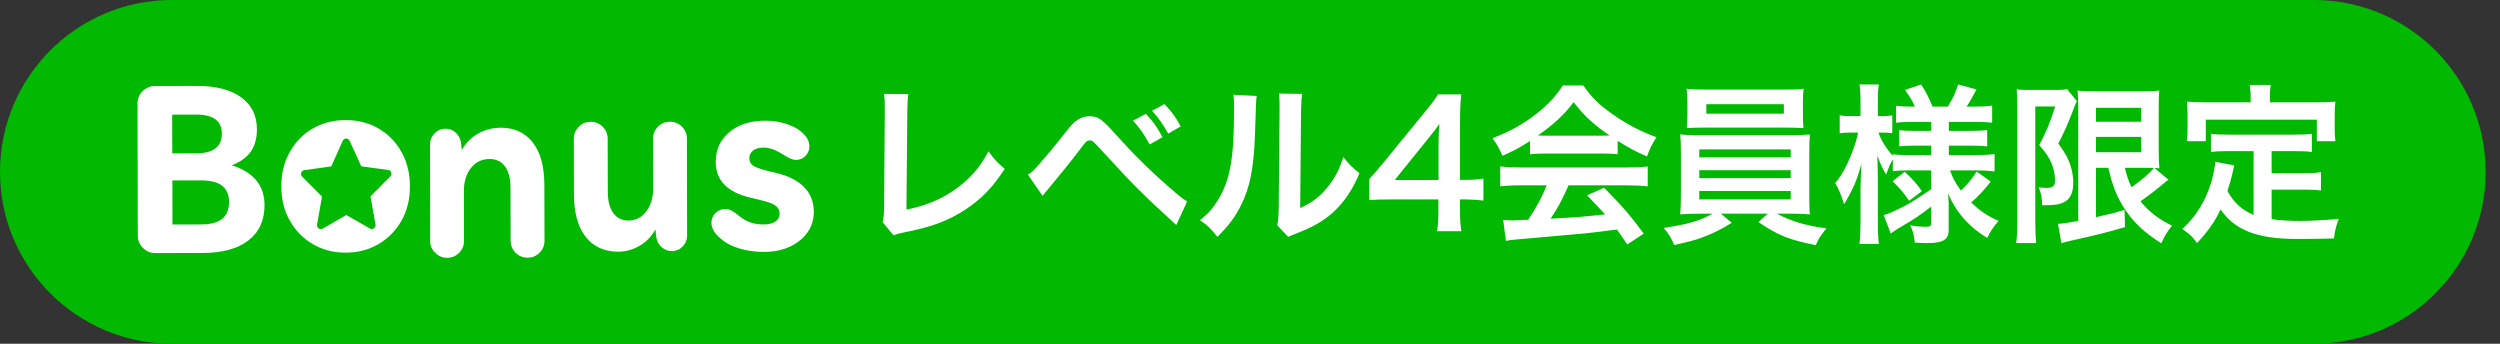
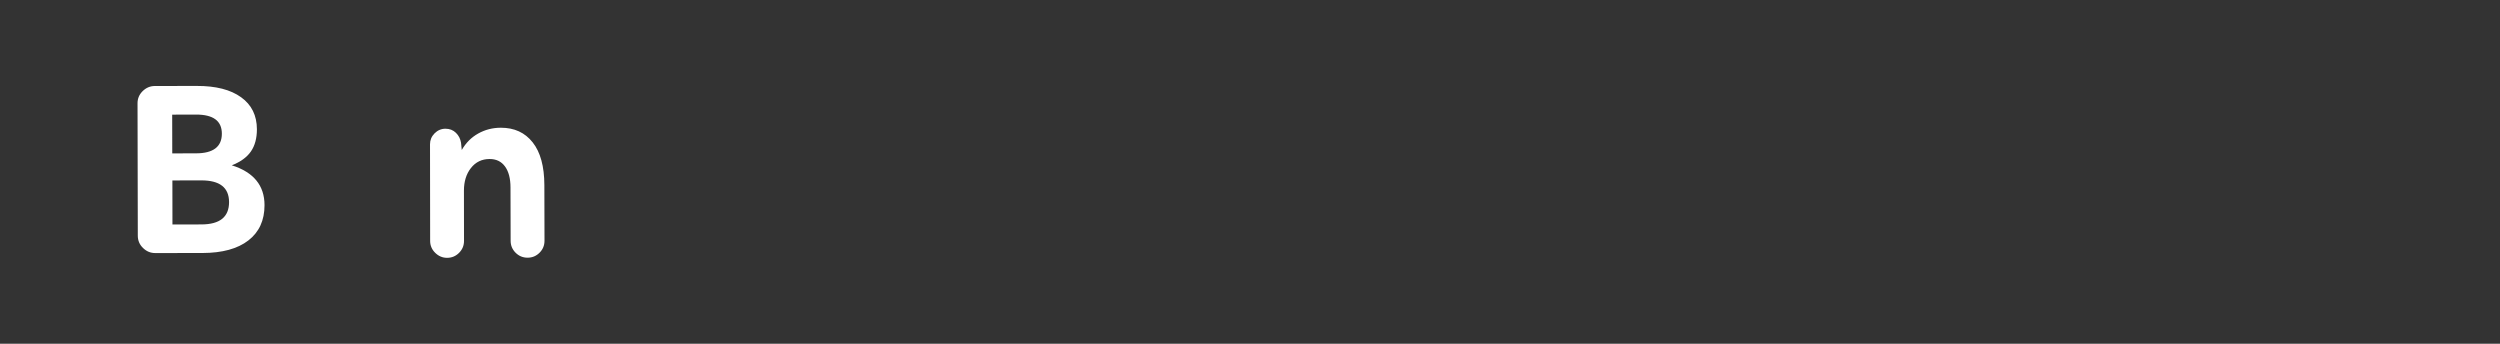
<svg xmlns="http://www.w3.org/2000/svg" width="240" height="33" viewBox="0 0 240 33" fill="none">
  <rect x="0" y="0" width="240" height="33" fill="#333333" stroke="none" />
-   <path d="M0 16.5C0 7.387 7.387 0 16.5 0H222.123C231.236 0 238.623 7.387 238.623 16.5C238.623 25.613 231.236 33 222.123 33H16.5C7.387 33 0 25.613 0 16.5Z" fill="#00B900" />
-   <path d="M38.538 14.577C37.998 13.618 37.255 12.869 36.328 12.329C35.395 11.79 34.341 11.523 33.173 11.529C31.998 11.529 30.944 11.802 30.017 12.342C29.084 12.882 28.354 13.637 27.814 14.596C27.274 15.561 27.008 16.64 27.008 17.891C27.008 19.142 27.281 20.241 27.827 21.193C28.366 22.145 29.103 22.895 30.036 23.441C30.97 23.986 32.017 24.26 33.192 24.253C34.367 24.253 35.42 23.974 36.347 23.428C37.275 22.882 38.011 22.126 38.551 21.174C39.09 20.221 39.357 19.104 39.351 17.866C39.351 16.64 39.078 15.542 38.538 14.577ZM37.471 16.939L35.566 18.85L36.049 21.548C36.106 21.853 35.776 22.088 35.509 21.936L33.243 20.64L30.982 21.948C30.716 22.101 30.386 21.872 30.436 21.567L30.913 18.863L29.002 16.958C28.786 16.742 28.906 16.374 29.211 16.336L31.802 15.974L32.9 13.517C33.027 13.231 33.44 13.225 33.566 13.517L34.678 15.967L37.268 16.317C37.566 16.355 37.687 16.723 37.471 16.939Z" fill="white" />
  <path d="M14.905 24.294C14.454 24.294 14.067 24.136 13.73 23.806C13.394 23.482 13.229 23.088 13.229 22.618L13.203 9.907C13.203 9.456 13.368 9.069 13.698 8.745C14.028 8.422 14.422 8.256 14.873 8.256L18.892 8.25C20.721 8.244 22.136 8.606 23.146 9.336C24.155 10.06 24.657 11.082 24.663 12.402C24.663 13.272 24.473 13.983 24.086 14.542C23.698 15.101 23.089 15.545 22.251 15.869C24.346 16.529 25.394 17.806 25.394 19.698C25.394 21.152 24.879 22.282 23.844 23.082C22.809 23.882 21.343 24.282 19.457 24.288L14.905 24.294ZM18.809 10.999L16.53 11.006L16.537 14.726L18.816 14.72C20.473 14.72 21.298 14.085 21.298 12.834C21.298 11.602 20.467 10.993 18.809 10.999ZM19.337 17.317L16.549 17.323L16.555 21.552L19.343 21.545C21.108 21.539 21.99 20.828 21.99 19.399C21.984 18.009 21.102 17.317 19.337 17.317Z" fill="white" />
  <path d="M41.281 13.849C41.281 13.449 41.427 13.1 41.719 12.801C42.011 12.509 42.361 12.357 42.767 12.357C43.167 12.357 43.504 12.49 43.77 12.751C44.037 13.011 44.196 13.328 44.259 13.703L44.329 14.401C44.716 13.722 45.243 13.189 45.904 12.82C46.57 12.446 47.294 12.262 48.088 12.262C49.377 12.262 50.392 12.725 51.135 13.665C51.878 14.598 52.253 15.97 52.259 17.767L52.272 23.113C52.272 23.563 52.113 23.944 51.795 24.262C51.478 24.579 51.097 24.738 50.646 24.738C50.196 24.738 49.815 24.579 49.497 24.262C49.18 23.944 49.021 23.563 49.021 23.113L49.008 18.001C49.008 17.132 48.83 16.459 48.481 15.982C48.132 15.5 47.637 15.265 47.002 15.265C46.259 15.265 45.662 15.557 45.211 16.128C44.761 16.7 44.538 17.424 44.538 18.294L44.545 23.125C44.545 23.576 44.386 23.957 44.069 24.274C43.751 24.592 43.37 24.751 42.919 24.751C42.488 24.751 42.107 24.592 41.783 24.274C41.459 23.957 41.294 23.576 41.294 23.125L41.281 13.849Z" fill="white" />
-   <path d="M65.962 22.613C65.962 23.012 65.822 23.362 65.537 23.66C65.251 23.952 64.908 24.105 64.502 24.105C64.146 24.105 63.822 23.984 63.537 23.749C63.251 23.508 63.073 23.197 63.01 22.809L62.914 22.022C62.546 22.708 62.032 23.235 61.384 23.603C60.737 23.978 60.051 24.162 59.34 24.162C58.026 24.162 56.991 23.692 56.235 22.752C55.48 21.806 55.105 20.447 55.099 18.663L55.086 13.317C55.086 12.867 55.245 12.486 55.562 12.168C55.88 11.851 56.261 11.692 56.711 11.692C57.162 11.692 57.543 11.851 57.861 12.168C58.178 12.486 58.337 12.867 58.337 13.317L58.349 18.409C58.349 19.292 58.527 19.971 58.876 20.454C59.226 20.936 59.721 21.171 60.356 21.171C61.035 21.171 61.6 20.879 62.038 20.295C62.476 19.711 62.699 18.987 62.699 18.124L62.692 13.311C62.692 12.86 62.851 12.479 63.169 12.162C63.486 11.844 63.867 11.685 64.318 11.685C64.769 11.685 65.149 11.844 65.467 12.162C65.784 12.479 65.943 12.86 65.943 13.311L65.962 22.613Z" fill="white" />
-   <path d="M68.71 15.567C68.71 14.373 69.141 13.415 70.017 12.684C70.894 11.954 72.043 11.586 73.465 11.586C74.195 11.586 74.894 11.694 75.56 11.916C76.227 12.138 76.754 12.449 77.141 12.856C77.516 13.224 77.7 13.624 77.7 14.043C77.7 14.399 77.579 14.703 77.332 14.964C77.084 15.218 76.779 15.351 76.424 15.351C76.272 15.351 76.113 15.319 75.96 15.262C75.808 15.199 75.599 15.091 75.332 14.938C74.989 14.703 74.646 14.519 74.31 14.38C73.967 14.24 73.618 14.17 73.262 14.17C72.862 14.17 72.538 14.265 72.297 14.449C72.056 14.634 71.935 14.881 71.935 15.192C71.935 15.484 72.049 15.713 72.272 15.878C72.494 16.043 72.906 16.195 73.49 16.354L74.538 16.608C75.7 16.887 76.589 17.338 77.205 17.973C77.821 18.608 78.125 19.395 78.125 20.341C78.125 21.084 77.922 21.745 77.516 22.316C77.103 22.887 76.544 23.345 75.821 23.681C75.103 24.018 74.265 24.183 73.325 24.183C72.506 24.183 71.725 24.075 70.989 23.859C70.252 23.643 69.643 23.319 69.16 22.887C68.589 22.411 68.297 21.903 68.297 21.376C68.297 21.021 68.424 20.716 68.678 20.456C68.932 20.202 69.237 20.069 69.592 20.069C69.808 20.069 70.005 20.113 70.183 20.195C70.36 20.278 70.614 20.456 70.938 20.716C71.592 21.275 72.373 21.548 73.287 21.548C73.783 21.548 74.163 21.453 74.437 21.268C74.71 21.084 74.843 20.824 74.843 20.5C74.843 20.189 74.716 19.942 74.456 19.745C74.202 19.554 73.738 19.376 73.072 19.224L72.024 18.97C69.827 18.456 68.716 17.319 68.71 15.567Z" fill="white" />
-   <path d="M84.856 9.014L87.199 9.031C87.133 9.476 87.117 9.889 87.1 10.697L87.018 20.119C88.734 19.789 90.285 19.162 91.522 18.304C93.04 17.265 94.063 16.126 94.888 14.525C95.532 15.383 95.746 15.614 96.456 16.209C95.317 17.957 94.261 19.063 92.776 20.053C91.126 21.159 89.443 21.802 86.77 22.314C86.325 22.396 86.127 22.462 85.78 22.594L84.724 21.323C84.84 20.878 84.873 20.581 84.873 19.624L84.939 10.714C84.939 9.559 84.939 9.559 84.856 9.014ZM100.086 18.799L98.683 16.77C98.947 16.605 99.079 16.489 99.277 16.291C99.756 15.812 101.373 13.899 102.231 12.777C102.792 12.05 103.138 11.688 103.468 11.489C103.815 11.258 104.194 11.159 104.59 11.159C105.399 11.159 105.795 11.424 107.049 12.842C108.748 14.74 110.448 16.423 112.395 18.106C113.269 18.865 113.566 19.096 113.962 19.343L112.923 21.604C109.623 18.584 108.88 17.842 105.943 14.641C104.887 13.486 104.887 13.486 104.607 13.486C104.343 13.486 104.277 13.536 103.6 14.443C102.907 15.367 101.802 16.736 100.647 18.122C100.399 18.403 100.317 18.518 100.086 18.799ZM108.765 11.588L110.002 10.928C110.695 11.655 111.009 12.084 111.603 13.172L110.365 13.866C109.821 12.876 109.392 12.248 108.765 11.588ZM113.352 12.133L112.147 12.826C111.636 11.902 111.207 11.308 110.596 10.632L111.784 9.988C112.444 10.681 112.84 11.193 113.352 12.133ZM118.401 9.097L120.645 9.213C120.579 9.675 120.579 9.675 120.48 12.909C120.364 16.126 120.001 17.991 119.143 19.69C118.582 20.828 117.955 21.67 116.866 22.742C116.223 21.918 115.975 21.67 115.2 21.142C116.008 20.482 116.404 20.037 116.899 19.244C118.087 17.347 118.467 15.219 118.467 10.598C118.467 9.691 118.467 9.543 118.401 9.097ZM122.773 8.982L125.017 9.014C124.935 9.493 124.918 9.774 124.902 10.582L124.819 19.971C125.974 19.426 126.634 18.931 127.344 18.09C128.103 17.198 128.581 16.291 128.961 15.07C129.538 15.812 129.753 16.027 130.512 16.621C129.835 18.255 128.977 19.492 127.888 20.465C126.948 21.274 126.09 21.769 124.374 22.445C124.011 22.578 123.879 22.643 123.664 22.742L122.608 21.62C122.724 21.142 122.74 20.779 122.757 19.872L122.839 10.566V10.07C122.839 9.658 122.823 9.295 122.773 8.982ZM142.408 17.149V19.261C141.798 19.178 141.451 19.162 140.758 19.145H140.164V20.317C140.164 21.159 140.197 21.587 140.296 22.198H137.953C138.052 21.62 138.085 21.109 138.085 20.284V19.145H133.515C132.541 19.145 132.013 19.162 131.452 19.212V17.182C132.013 16.572 132.195 16.357 132.772 15.664L136.683 10.879C137.409 10.005 137.673 9.658 138.052 9.064H140.28C140.181 10.021 140.164 10.598 140.164 11.852V17.265H140.742C141.402 17.265 141.798 17.232 142.408 17.149ZM138.102 17.281V13.866C138.102 13.09 138.118 12.562 138.184 11.886C137.854 12.364 137.656 12.628 137.062 13.354L133.894 17.281H138.102ZM146.878 14.806V13.536C145.855 14.195 145.393 14.443 144.238 14.954C143.958 14.294 143.694 13.832 143.281 13.271C145.063 12.562 146.169 11.951 147.423 10.978C148.512 10.136 149.353 9.262 150.03 8.206H151.993C152.868 9.427 153.528 10.07 154.782 10.945C156.184 11.935 157.521 12.628 159.022 13.172C158.56 13.882 158.346 14.344 158.115 15.021C157.075 14.575 156.448 14.245 155.293 13.519V14.806C154.864 14.757 154.435 14.74 153.808 14.74H148.297C147.819 14.74 147.324 14.757 146.878 14.806ZM148.314 13.024H153.792C154.056 13.024 154.204 13.024 154.518 13.008C153 11.968 152.059 11.11 151.069 9.806C150.195 10.978 149.172 11.935 147.637 13.008C147.918 13.024 148.017 13.024 148.314 13.024ZM148.479 17.793H145.971C145.129 17.793 144.568 17.826 144.024 17.892V15.977C144.568 16.044 145.195 16.076 145.971 16.076H156.25C157.059 16.076 157.636 16.044 158.181 15.977V17.892C157.636 17.826 157.075 17.793 156.25 17.793H150.574C150.063 18.997 149.551 19.971 148.858 20.994C151.779 20.828 151.779 20.828 154.089 20.581C153.561 20.003 153.28 19.706 152.356 18.75L153.99 18.023C155.755 19.805 156.465 20.631 157.801 22.429L156.217 23.468C155.673 22.66 155.508 22.429 155.227 22.033C153.858 22.215 152.868 22.33 152.257 22.396C150.624 22.544 147.357 22.841 146.697 22.891C145.773 22.957 144.948 23.04 144.568 23.122L144.304 21.109C144.75 21.142 145.03 21.159 145.261 21.159C145.377 21.159 145.872 21.142 146.713 21.093C147.522 19.872 148.033 18.915 148.479 17.793ZM164.401 20.515H163.131C162.306 20.515 161.827 20.532 161.299 20.581C161.332 20.169 161.365 19.674 161.365 18.849V14.674C161.365 13.832 161.349 13.403 161.299 12.909C161.794 12.958 162.355 12.975 163.131 12.975H171.909C172.717 12.975 173.179 12.958 173.757 12.909C173.707 13.354 173.691 13.75 173.691 14.674V18.849C173.691 19.492 173.707 19.855 173.707 19.921C173.707 20.235 173.707 20.284 173.757 20.581C173.245 20.532 172.734 20.515 171.909 20.515H170.589C171.991 21.258 173.394 21.67 175.341 21.918C174.747 22.66 174.549 22.957 174.318 23.535C171.76 23.023 170.721 22.61 168.807 21.323L169.698 20.515H165.21L166.249 21.39C165.094 22.099 164.352 22.462 163.246 22.858C162.586 23.089 162.075 23.221 160.722 23.518C160.441 22.841 160.177 22.413 159.715 21.884C162.075 21.521 163.213 21.192 164.401 20.515ZM163.131 14.344V15.103H171.909V14.344H163.131ZM163.131 16.34V17.099H171.909V16.34H163.131ZM163.131 18.337V19.145H171.909V18.337H163.131ZM173.08 9.79V11.06C173.08 11.556 173.097 11.918 173.13 12.298C172.635 12.265 172.074 12.248 171.348 12.248H163.741C162.999 12.248 162.421 12.265 161.926 12.298C161.959 11.886 161.992 11.506 161.992 11.06V9.79C161.992 9.295 161.976 9.014 161.91 8.52C162.487 8.585 162.9 8.602 163.791 8.602H171.282C172.173 8.602 172.569 8.585 173.146 8.52C173.097 8.965 173.08 9.262 173.08 9.79ZM171.249 10.005H163.807V10.912H171.249V10.005ZM185.389 16.357H183.228C182.601 16.357 182.172 16.373 181.71 16.439V15.301C181.429 15.78 181.413 15.829 181.066 16.753C180.687 16.11 180.489 15.697 180.225 14.921C180.258 15.928 180.274 16.736 180.274 17.215V21.406C180.274 22.264 180.307 22.907 180.373 23.419H178.509C178.575 22.891 178.608 22.231 178.608 21.406V17.991C178.641 16.753 178.674 15.977 178.707 15.697C178.261 17.331 177.882 18.205 177.024 19.608C176.76 18.733 176.545 18.205 176.182 17.578C176.826 16.786 177.271 15.977 177.75 14.773C178.113 13.832 178.228 13.42 178.377 12.727H177.717C177.222 12.727 176.908 12.743 176.611 12.793V11.077C176.892 11.127 177.189 11.143 177.717 11.143H178.608V9.823C178.608 8.965 178.575 8.52 178.509 8.107H180.373C180.291 8.569 180.274 9.031 180.274 9.823V11.143H180.72C181.165 11.143 181.363 11.127 181.66 11.077V12.777C181.347 12.743 181.083 12.727 180.703 12.727H180.34C180.538 13.387 181.099 14.294 181.71 14.954V14.806C182.172 14.872 182.65 14.889 183.393 14.889H185.389V13.981H183.871C183.013 13.981 182.815 13.998 182.32 14.047V12.496C182.799 12.546 183.063 12.562 183.838 12.562H185.389V11.704H183.591C182.832 11.704 182.502 11.72 182.023 11.787V10.153C182.502 10.219 182.914 10.236 183.591 10.236H183.822C183.607 9.707 183.343 9.278 182.881 8.635L184.432 8.107C184.927 8.883 185.224 9.476 185.521 10.236H186.99C187.518 9.361 187.716 8.932 187.98 8.107L189.745 8.585C189.316 9.394 189.052 9.856 188.788 10.236H189.597C190.273 10.236 190.768 10.203 191.247 10.136V11.787C190.752 11.72 190.339 11.704 189.613 11.704H187.089V12.562H189.118C189.943 12.562 190.29 12.546 190.768 12.479V14.063C190.29 13.998 189.976 13.981 189.118 13.981H187.089V14.889H189.762C190.438 14.889 190.983 14.855 191.478 14.79V16.456C190.933 16.39 190.356 16.357 189.762 16.357H187.204C187.468 17.116 187.699 17.529 188.244 18.288C188.805 17.793 189.234 17.281 189.762 16.473L191.115 17.43C190.422 18.304 189.993 18.766 189.234 19.442C190.092 20.251 190.735 20.697 191.857 21.208C191.379 21.769 191.115 22.165 190.768 22.841C189.91 22.314 189.349 21.852 188.788 21.274C188.013 20.465 187.501 19.674 187.023 18.584C187.072 19.327 187.072 19.459 187.072 19.773V22.066C187.072 23.006 186.544 23.337 185.01 23.337C184.762 23.337 184.3 23.32 183.822 23.287C183.739 22.561 183.64 22.148 183.376 21.62C183.97 21.736 184.383 21.769 184.944 21.769C185.29 21.769 185.389 21.686 185.389 21.39V19.838C184.218 20.73 183.772 21.043 182.221 21.934C182.089 22.017 181.759 22.247 181.512 22.413L180.835 20.647C181.297 20.515 181.594 20.383 182.188 20.102C183.244 19.591 183.508 19.426 185.389 18.172V16.357ZM181.693 17.396L182.848 16.489C183.657 17.248 183.97 17.595 184.498 18.354L183.277 19.277C182.733 18.485 182.485 18.189 181.693 17.396ZM202.401 16.11H201.213V20.845C203.061 20.433 203.061 20.433 203.952 20.136L204.001 21.802C202.285 22.314 201.18 22.578 198.738 23.122C198.375 23.204 198.078 23.287 197.896 23.353L197.566 21.488C197.896 21.488 198.49 21.39 199.513 21.208V10.45C199.513 9.707 199.497 9.312 199.447 8.684C199.777 8.751 200.173 8.767 201.031 8.767H205.75C206.542 8.767 206.856 8.751 207.285 8.684C207.252 9.081 207.235 9.46 207.235 10.516V14.361C207.235 15.301 207.252 15.614 207.301 16.159C206.988 16.126 206.988 16.126 206.839 16.126L208.176 17.265C208.093 17.297 207.846 17.495 207.714 17.611C207.202 18.056 206.196 18.832 205.486 19.327C206.295 20.317 207.235 21.043 208.522 21.67C208.093 22.165 207.829 22.594 207.483 23.353C205.882 22.346 204.876 21.406 204.034 20.152C203.242 18.964 202.813 17.908 202.401 16.11ZM205.965 16.11H203.985C204.199 16.968 204.331 17.347 204.628 17.974C205.618 17.281 206.476 16.522 206.773 16.126C206.559 16.11 206.196 16.11 205.965 16.11ZM201.213 10.351V11.688H205.552V10.351H201.213ZM201.213 13.139V14.608H205.552V13.139H201.213ZM193.656 21.439V10.104C193.656 9.592 193.639 9.312 193.606 8.585C193.903 8.618 194.217 8.635 194.811 8.635H197.236C197.896 8.635 198.243 8.602 198.441 8.553L199.381 9.707C199.266 9.922 199.216 10.054 198.87 10.961C198.523 11.869 198.144 12.727 197.599 13.783C198.276 14.707 198.54 15.185 198.771 15.895C198.936 16.407 199.035 17.017 199.035 17.529C199.035 18.502 198.738 19.129 198.144 19.41C197.698 19.64 197.236 19.706 196.048 19.706C196.015 18.915 195.949 18.535 195.702 17.974C195.933 18.007 196.213 18.04 196.428 18.04C197.071 18.04 197.286 17.858 197.286 17.314C197.286 16.753 197.154 16.175 196.923 15.614C196.675 15.07 196.428 14.691 195.768 13.931C196.494 12.529 196.675 12.1 197.302 10.219H195.388V21.439C195.388 22.132 195.421 22.742 195.471 23.337H193.557C193.623 22.841 193.656 22.215 193.656 21.439ZM216.343 20.631V14.509H213.918C213.192 14.509 212.73 14.525 212.251 14.591V12.842C212.68 12.909 213.159 12.925 213.918 12.925H220.237C221.013 12.925 221.491 12.909 221.937 12.842V14.591C221.475 14.525 220.996 14.509 220.237 14.509H218.076V16.621H221.194C221.953 16.621 222.366 16.605 222.811 16.522V18.288C222.316 18.221 221.92 18.205 221.194 18.205H218.076V21.043C218.884 21.159 219.792 21.208 220.765 21.208C221.722 21.208 222.844 21.159 224.527 21.01C224.263 21.686 224.148 22.132 224.065 22.891C222.712 22.924 221.854 22.941 220.551 22.941C216.69 22.941 214.528 22.099 213.175 20.102C212.647 21.241 212.02 22.148 210.915 23.337C210.486 22.726 210.255 22.512 209.496 21.983C210.849 20.762 211.806 19.178 212.334 17.314C212.515 16.637 212.647 15.895 212.664 15.532L214.495 15.879C214.413 16.159 214.413 16.175 214.264 16.852C214.182 17.182 214.083 17.561 213.835 18.337C214.495 19.509 215.172 20.119 216.343 20.631ZM216.063 9.823V9.213C216.063 8.8 216.03 8.52 215.964 8.156H217.993C217.927 8.503 217.911 8.767 217.911 9.196V9.823H222.366C223.026 9.823 223.587 9.806 224.197 9.757C224.148 10.136 224.131 10.499 224.131 10.978V12.265C224.131 12.743 224.148 13.123 224.197 13.552H222.415V11.489H211.756V13.552H209.925C209.991 13.156 210.007 12.826 210.007 12.248V10.978C210.007 10.549 209.974 10.136 209.941 9.757C210.535 9.806 211.096 9.823 211.756 9.823H216.063Z" fill="white" />
</svg>